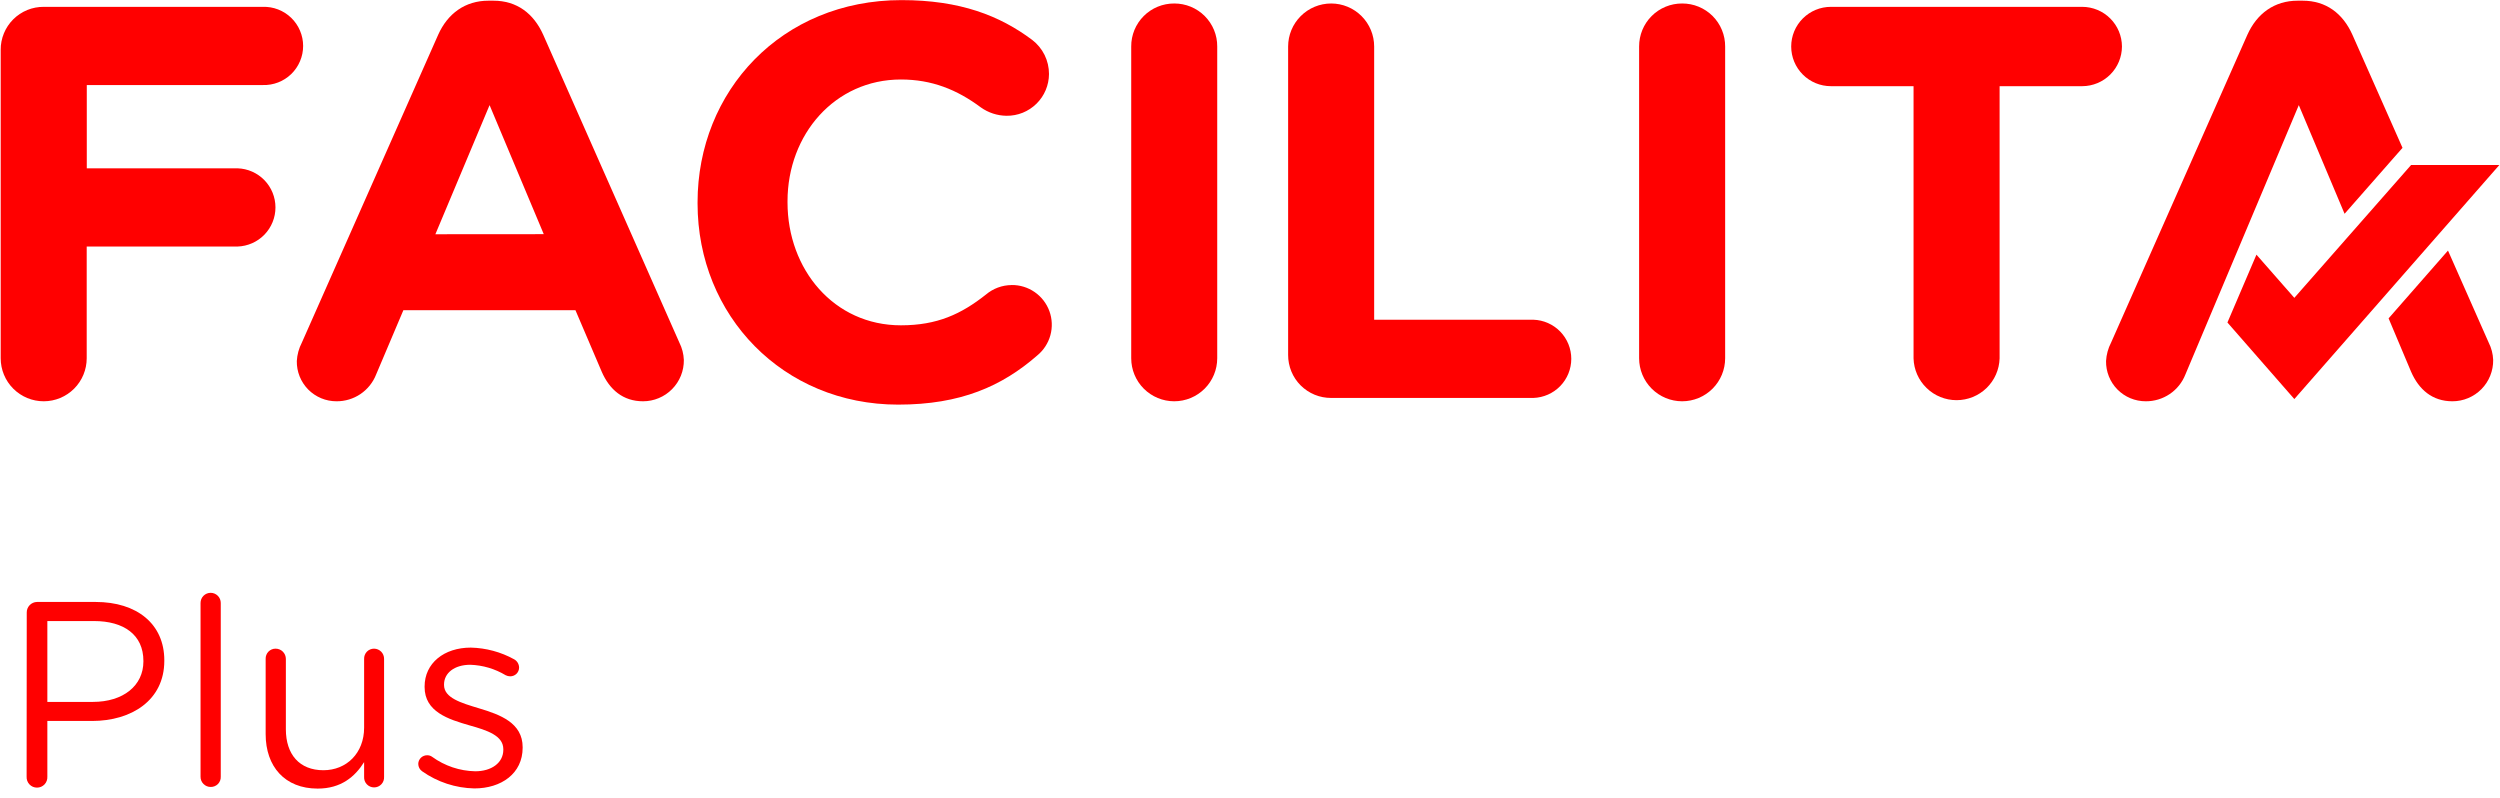
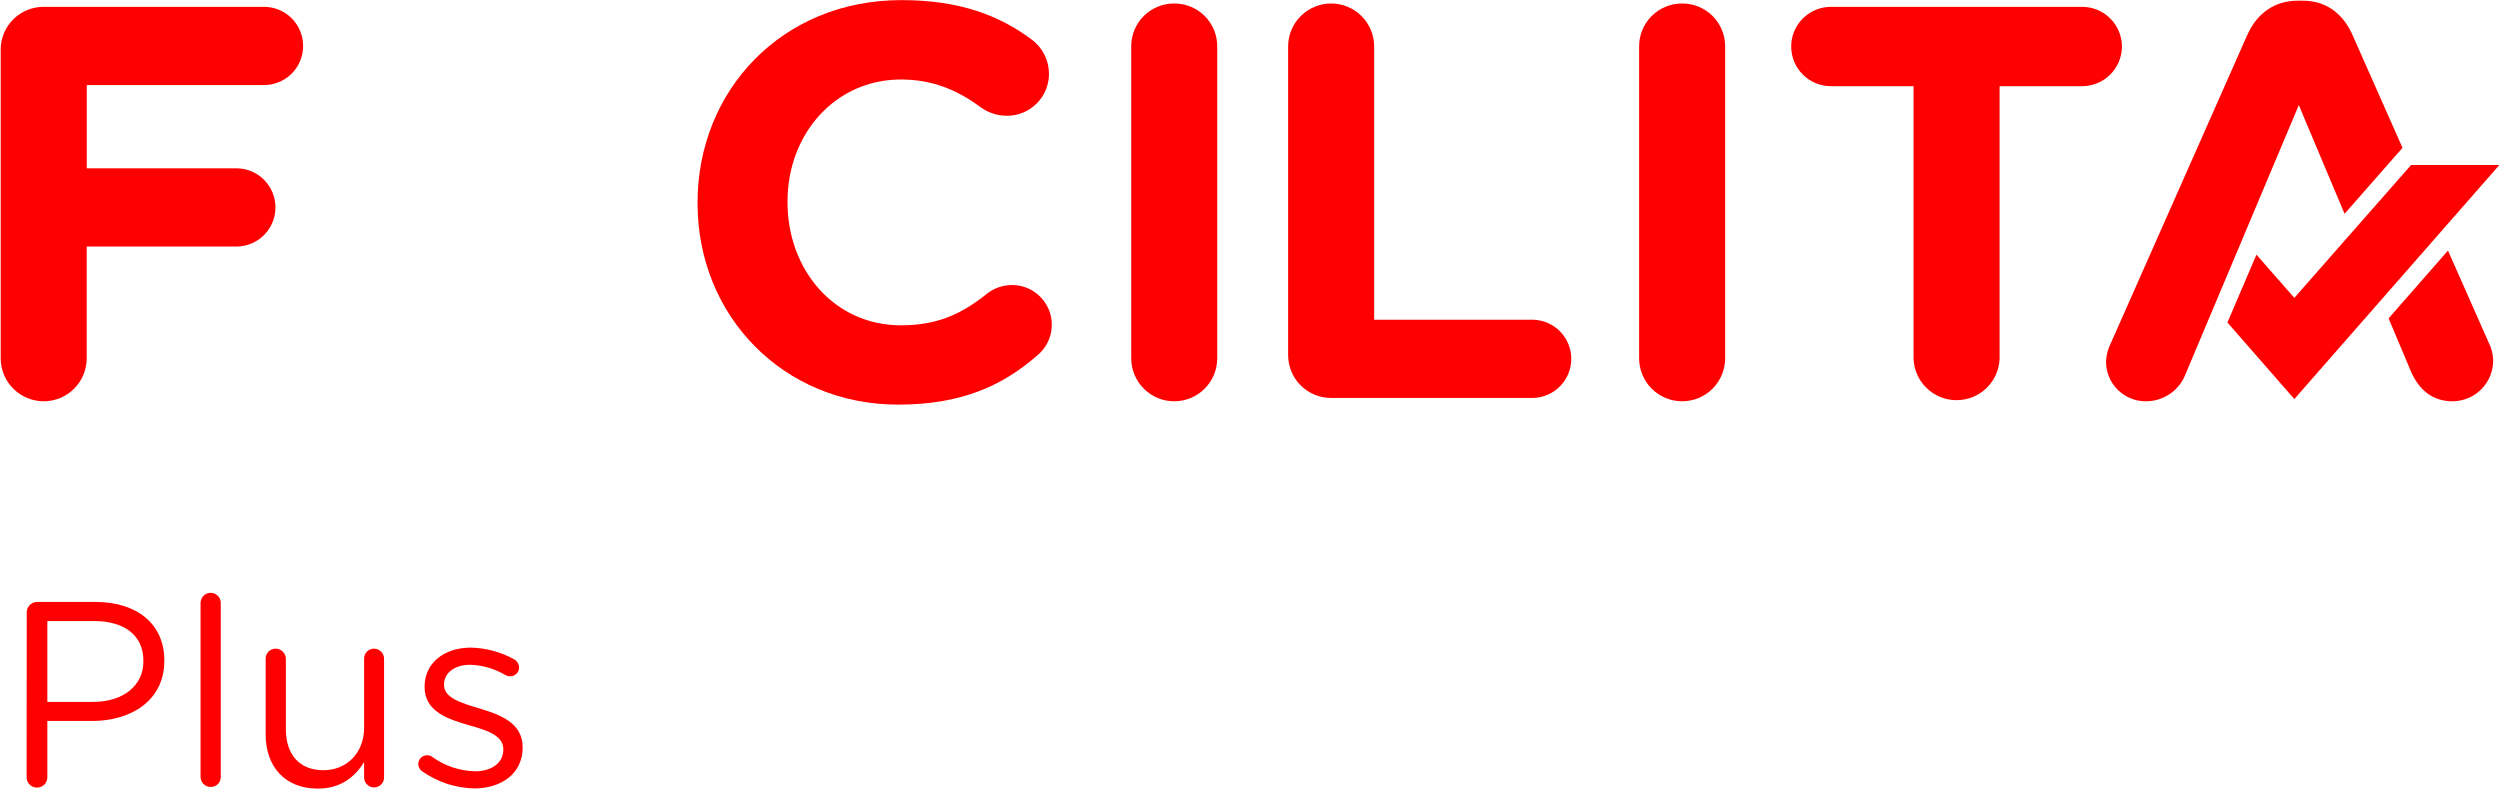
<svg xmlns="http://www.w3.org/2000/svg" width="119" height="38" viewBox="0 0 119 38" fill="none">
  <path d="M12.508 4.048C12.757 4.056 13.006 4.014 13.238 3.924C13.471 3.834 13.683 3.698 13.863 3.525C14.042 3.351 14.184 3.143 14.281 2.913C14.379 2.684 14.429 2.437 14.429 2.187C14.429 1.938 14.379 1.691 14.281 1.461C14.184 1.231 14.042 1.023 13.863 0.85C13.683 0.676 13.471 0.54 13.238 0.45C13.006 0.36 12.757 0.318 12.508 0.326H2.084C1.814 0.324 1.547 0.375 1.297 0.477C1.048 0.58 0.821 0.73 0.63 0.921C0.439 1.111 0.288 1.338 0.186 1.587C0.083 1.836 0.031 2.103 0.033 2.373V17.053C0.033 17.596 0.248 18.117 0.632 18.501C1.016 18.885 1.537 19.101 2.08 19.101C2.623 19.101 3.144 18.885 3.528 18.501C3.912 18.117 4.127 17.596 4.127 17.053V11.735H11.308C11.792 11.719 12.25 11.517 12.587 11.169C12.924 10.822 13.112 10.357 13.112 9.873C13.112 9.39 12.924 8.925 12.587 8.577C12.25 8.23 11.792 8.027 11.308 8.012H4.131V4.048H12.508Z" fill="#FF0000" />
-   <path d="M25.857 1.655C25.405 0.646 24.607 0.033 23.489 0.033H23.25C22.14 0.033 21.308 0.646 20.857 1.655L14.368 16.309C14.227 16.581 14.145 16.88 14.128 17.186C14.124 17.437 14.17 17.685 14.263 17.918C14.356 18.15 14.495 18.361 14.67 18.54C14.846 18.718 15.056 18.859 15.287 18.956C15.518 19.052 15.765 19.101 16.016 19.101C16.423 19.104 16.821 18.984 17.158 18.757C17.495 18.529 17.756 18.204 17.904 17.825L19.2 14.767H27.392L28.641 17.692C29.011 18.543 29.652 19.101 30.609 19.101C30.866 19.101 31.121 19.05 31.358 18.95C31.596 18.851 31.811 18.706 31.991 18.523C32.172 18.34 32.315 18.122 32.411 17.884C32.507 17.645 32.554 17.39 32.551 17.133C32.54 16.846 32.467 16.565 32.338 16.309L25.857 1.655ZM20.724 11.15L23.304 5.004L25.883 11.146L20.724 11.15Z" fill="#FF0000" />
  <path d="M48.151 13.569C47.703 13.572 47.27 13.733 46.928 14.023C45.758 14.948 44.613 15.485 42.884 15.485C39.693 15.485 37.486 12.825 37.486 9.634V9.58C37.486 6.39 39.747 3.784 42.884 3.784C44.349 3.784 45.545 4.261 46.689 5.113C47.046 5.367 47.472 5.506 47.91 5.511C48.174 5.514 48.436 5.465 48.68 5.367C48.925 5.268 49.147 5.122 49.335 4.938C49.523 4.753 49.673 4.533 49.775 4.29C49.877 4.047 49.931 3.786 49.932 3.523C49.933 3.209 49.861 2.9 49.723 2.618C49.584 2.337 49.383 2.092 49.134 1.901C47.592 0.746 45.704 0.005 42.912 0.005C37.194 0.005 33.204 4.339 33.204 9.632V9.685C33.204 15.03 37.277 19.26 42.753 19.26C45.732 19.26 47.699 18.381 49.375 16.918C49.678 16.669 49.895 16.333 49.999 15.955C50.102 15.577 50.085 15.177 49.951 14.809C49.816 14.441 49.571 14.124 49.249 13.902C48.926 13.679 48.543 13.562 48.151 13.567V13.569Z" fill="#FF0000" />
  <path d="M55.893 0.166C55.624 0.165 55.357 0.217 55.108 0.319C54.859 0.422 54.632 0.572 54.442 0.763C54.252 0.953 54.101 1.18 53.998 1.429C53.896 1.678 53.844 1.945 53.846 2.214V17.053C53.846 17.596 54.061 18.117 54.445 18.501C54.829 18.885 55.35 19.101 55.893 19.101C56.436 19.101 56.957 18.885 57.341 18.501C57.725 18.117 57.94 17.596 57.94 17.053V2.214C57.942 1.945 57.89 1.678 57.788 1.429C57.685 1.18 57.534 0.953 57.344 0.763C57.154 0.572 56.927 0.422 56.678 0.319C56.429 0.217 56.162 0.165 55.893 0.166Z" fill="#FF0000" />
  <path d="M72.991 15.219H65.41V2.214C65.41 1.671 65.194 1.15 64.81 0.766C64.426 0.382 63.906 0.166 63.363 0.166C62.82 0.166 62.299 0.382 61.915 0.766C61.531 1.15 61.315 1.671 61.315 2.214V16.894C61.314 17.163 61.366 17.43 61.468 17.679C61.57 17.928 61.721 18.155 61.911 18.345C62.102 18.535 62.328 18.686 62.577 18.789C62.826 18.891 63.093 18.943 63.363 18.942H72.989C73.472 18.926 73.931 18.723 74.268 18.376C74.604 18.029 74.793 17.564 74.793 17.08C74.793 16.596 74.604 16.132 74.268 15.784C73.931 15.437 73.472 15.234 72.989 15.219H72.991Z" fill="#FF0000" />
  <path d="M80.07 0.166C79.8 0.165 79.534 0.217 79.285 0.319C79.035 0.422 78.809 0.572 78.619 0.763C78.428 0.953 78.278 1.18 78.175 1.429C78.073 1.678 78.021 1.945 78.022 2.214V17.053C78.022 17.596 78.238 18.117 78.622 18.501C79.006 18.885 79.527 19.101 80.07 19.101C80.613 19.101 81.134 18.885 81.518 18.501C81.902 18.117 82.117 17.596 82.117 17.053V2.214C82.119 1.945 82.067 1.678 81.964 1.429C81.862 1.18 81.711 0.953 81.521 0.763C81.331 0.572 81.104 0.422 80.855 0.319C80.606 0.217 80.339 0.165 80.07 0.166Z" fill="#FF0000" />
  <path d="M101.005 2.214C101.003 1.714 100.804 1.235 100.45 0.881C100.096 0.527 99.617 0.328 99.117 0.326H87.149C86.648 0.326 86.168 0.525 85.814 0.879C85.46 1.233 85.261 1.713 85.261 2.214C85.261 2.715 85.46 3.195 85.814 3.549C86.168 3.903 86.648 4.102 87.149 4.102H91.085V17.061C91.1 17.593 91.323 18.099 91.706 18.47C92.088 18.841 92.6 19.048 93.133 19.048C93.666 19.048 94.178 18.841 94.56 18.47C94.942 18.099 95.165 17.593 95.181 17.061V4.102H99.117C99.617 4.1 100.096 3.901 100.45 3.547C100.804 3.193 101.003 2.714 101.005 2.214Z" fill="#FF0000" />
  <path d="M111.602 10.176L114.132 7.295L114.36 7.038L111.975 1.655C111.524 0.646 110.726 0.033 109.61 0.033H109.369C108.258 0.033 107.429 0.646 106.975 1.655L100.487 16.309C100.346 16.581 100.265 16.88 100.248 17.186C100.244 17.437 100.29 17.686 100.383 17.918C100.476 18.15 100.614 18.362 100.79 18.54C100.966 18.718 101.176 18.86 101.407 18.956C101.638 19.052 101.886 19.101 102.136 19.101C102.543 19.104 102.941 18.984 103.279 18.756C103.616 18.529 103.876 18.204 104.025 17.825L109.423 5.004L111.602 10.176Z" fill="#FF0000" />
  <path d="M116.524 11.927L113.697 15.154L114.767 17.692C115.137 18.543 115.776 19.101 116.735 19.101C116.992 19.101 117.247 19.05 117.484 18.95C117.721 18.851 117.936 18.706 118.117 18.523C118.297 18.34 118.44 18.122 118.535 17.884C118.631 17.645 118.679 17.39 118.675 17.133C118.664 16.846 118.592 16.565 118.462 16.309L116.524 11.927Z" fill="#FF0000" />
  <path d="M118.968 7.855H114.769L114.736 7.89L109.21 14.178L107.407 12.122L106.035 15.33L106.026 15.352L109.18 18.96L109.21 18.995L118.968 7.855Z" fill="#FF0000" />
  <path d="M1.273 29.153C1.272 29.022 1.323 28.897 1.414 28.803C1.505 28.71 1.629 28.656 1.76 28.653H4.548C6.521 28.653 7.821 29.703 7.821 31.43V31.456C7.821 33.342 6.247 34.318 4.385 34.318H2.254V36.967C2.258 37.034 2.248 37.102 2.225 37.165C2.203 37.228 2.167 37.286 2.121 37.336C2.074 37.385 2.019 37.424 1.957 37.451C1.895 37.477 1.828 37.491 1.761 37.491C1.693 37.491 1.626 37.477 1.564 37.451C1.503 37.424 1.447 37.385 1.401 37.336C1.354 37.286 1.319 37.228 1.296 37.165C1.273 37.102 1.263 37.034 1.267 36.967L1.273 29.153ZM4.42 33.411C5.869 33.411 6.826 32.635 6.826 31.485V31.461C6.826 30.212 5.89 29.562 4.477 29.562H2.254V33.411H4.42Z" fill="#FF0000" />
  <path d="M9.546 28.699C9.546 28.572 9.597 28.449 9.687 28.359C9.777 28.269 9.899 28.218 10.027 28.218C10.155 28.218 10.277 28.269 10.367 28.359C10.458 28.449 10.508 28.572 10.508 28.699V36.972C10.511 37.036 10.5 37.099 10.477 37.159C10.454 37.218 10.419 37.272 10.375 37.318C10.33 37.363 10.277 37.399 10.218 37.423C10.159 37.448 10.096 37.46 10.033 37.459C9.969 37.46 9.905 37.448 9.846 37.424C9.786 37.399 9.732 37.364 9.687 37.318C9.641 37.273 9.606 37.219 9.581 37.16C9.557 37.1 9.545 37.036 9.546 36.972V28.699Z" fill="#FF0000" />
  <path d="M18.282 36.976C18.286 37.041 18.276 37.106 18.255 37.167C18.233 37.228 18.198 37.284 18.154 37.331C18.109 37.379 18.055 37.416 17.996 37.442C17.936 37.468 17.872 37.481 17.807 37.481C17.742 37.481 17.678 37.468 17.618 37.442C17.558 37.416 17.505 37.379 17.46 37.331C17.416 37.284 17.381 37.228 17.359 37.167C17.337 37.106 17.328 37.041 17.332 36.976V36.276C16.893 36.976 16.232 37.537 15.12 37.537C13.557 37.537 12.645 36.487 12.645 34.945V31.365C12.642 31.301 12.653 31.238 12.676 31.178C12.698 31.118 12.733 31.064 12.778 31.018C12.822 30.973 12.876 30.936 12.934 30.912C12.993 30.888 13.057 30.875 13.12 30.876C13.25 30.877 13.374 30.928 13.465 31.02C13.556 31.112 13.607 31.236 13.607 31.365V34.714C13.607 35.913 14.257 36.663 15.394 36.663C16.494 36.663 17.332 35.85 17.332 34.638V31.365C17.33 31.301 17.34 31.238 17.363 31.178C17.386 31.119 17.42 31.065 17.464 31.019C17.509 30.973 17.562 30.937 17.62 30.913C17.679 30.888 17.742 30.876 17.806 30.876C17.869 30.877 17.932 30.89 17.991 30.915C18.049 30.94 18.102 30.976 18.146 31.021C18.19 31.067 18.225 31.12 18.248 31.18C18.272 31.238 18.283 31.302 18.282 31.365V36.976Z" fill="#FF0000" />
  <path d="M20.094 36.713C20.038 36.674 19.991 36.621 19.959 36.561C19.927 36.5 19.91 36.432 19.909 36.363C19.91 36.308 19.921 36.254 19.943 36.203C19.965 36.153 19.997 36.107 20.036 36.068C20.076 36.03 20.122 36 20.174 35.98C20.225 35.959 20.28 35.949 20.335 35.95C20.42 35.949 20.503 35.975 20.572 36.026C21.169 36.458 21.884 36.698 22.621 36.713C23.395 36.713 23.958 36.313 23.958 35.688V35.663C23.958 35.014 23.195 34.764 22.345 34.527C21.344 34.238 20.211 33.883 20.211 32.702V32.678C20.211 31.567 21.136 30.826 22.41 30.826C23.132 30.843 23.84 31.033 24.472 31.382C24.544 31.421 24.603 31.479 24.645 31.549C24.686 31.62 24.709 31.7 24.709 31.782C24.707 31.892 24.662 31.997 24.582 32.075C24.503 32.151 24.396 32.194 24.285 32.193C24.211 32.193 24.139 32.175 24.072 32.142C23.562 31.835 22.982 31.663 22.386 31.643C21.623 31.643 21.136 32.042 21.136 32.581V32.605C21.136 33.218 21.936 33.455 22.802 33.716C23.802 34.016 24.878 34.403 24.878 35.567V35.591C24.878 36.817 23.865 37.529 22.578 37.529C21.688 37.511 20.822 37.227 20.094 36.713Z" fill="#FF0000" />
</svg>